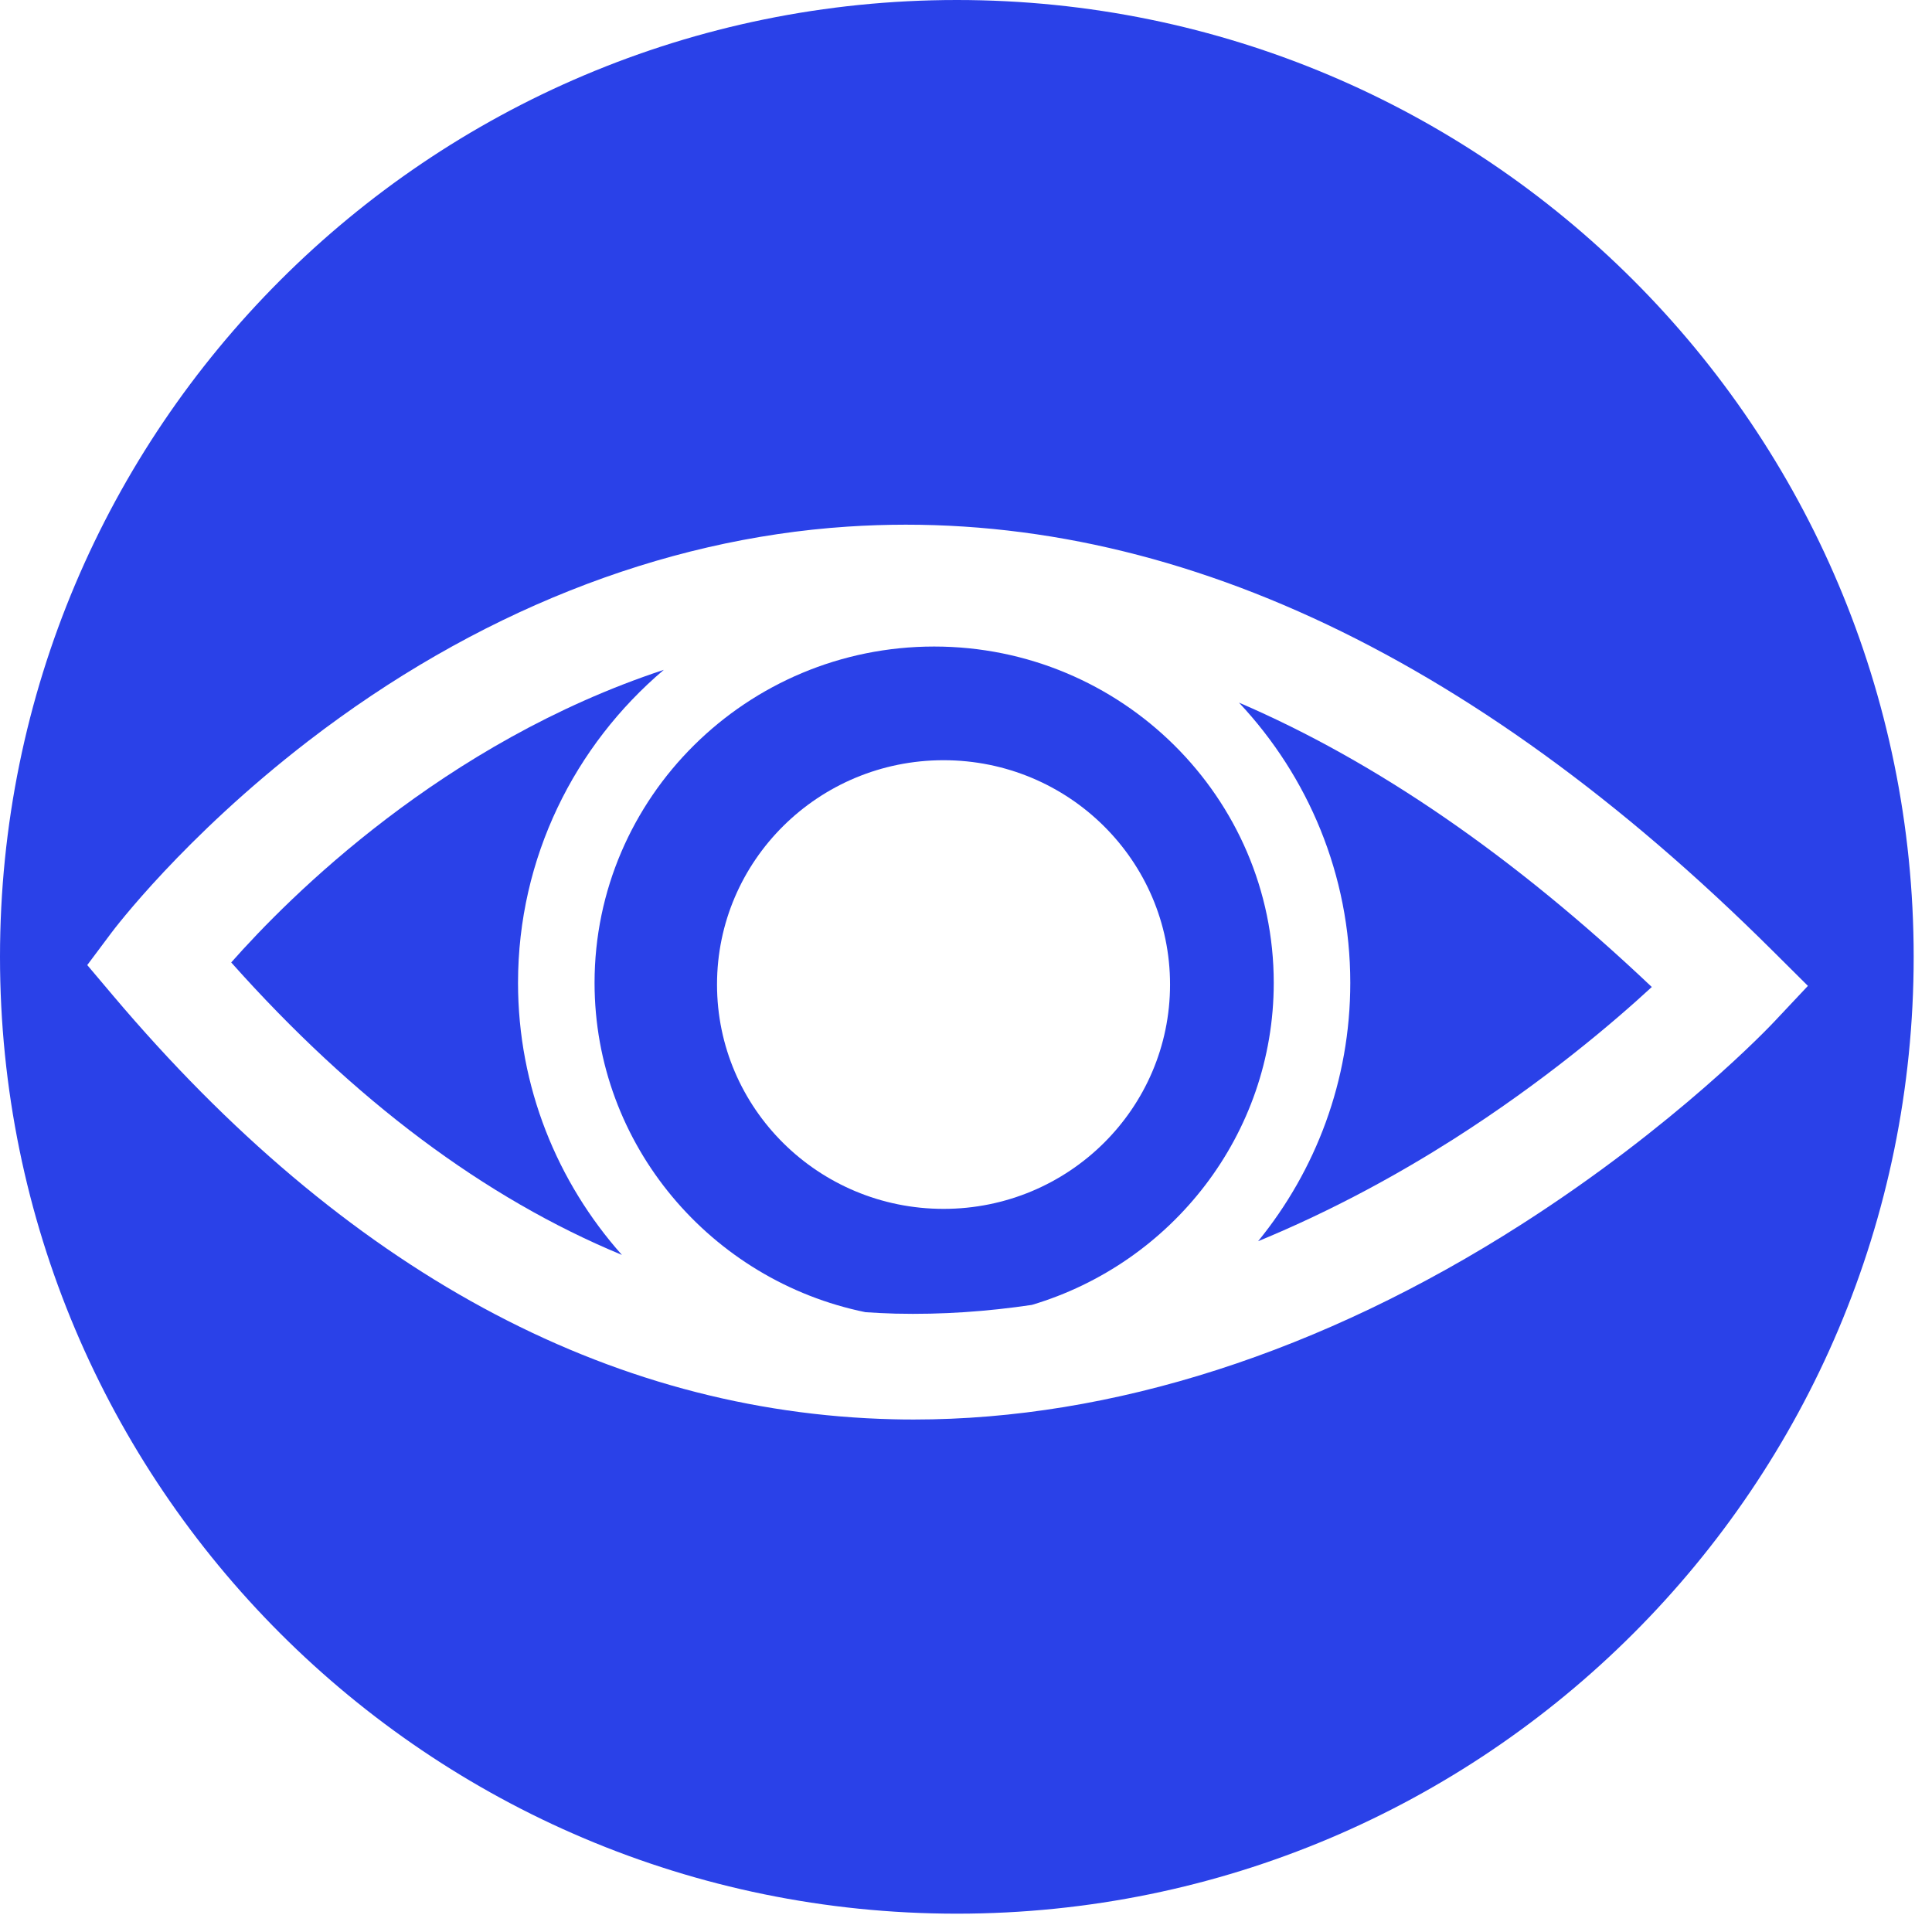
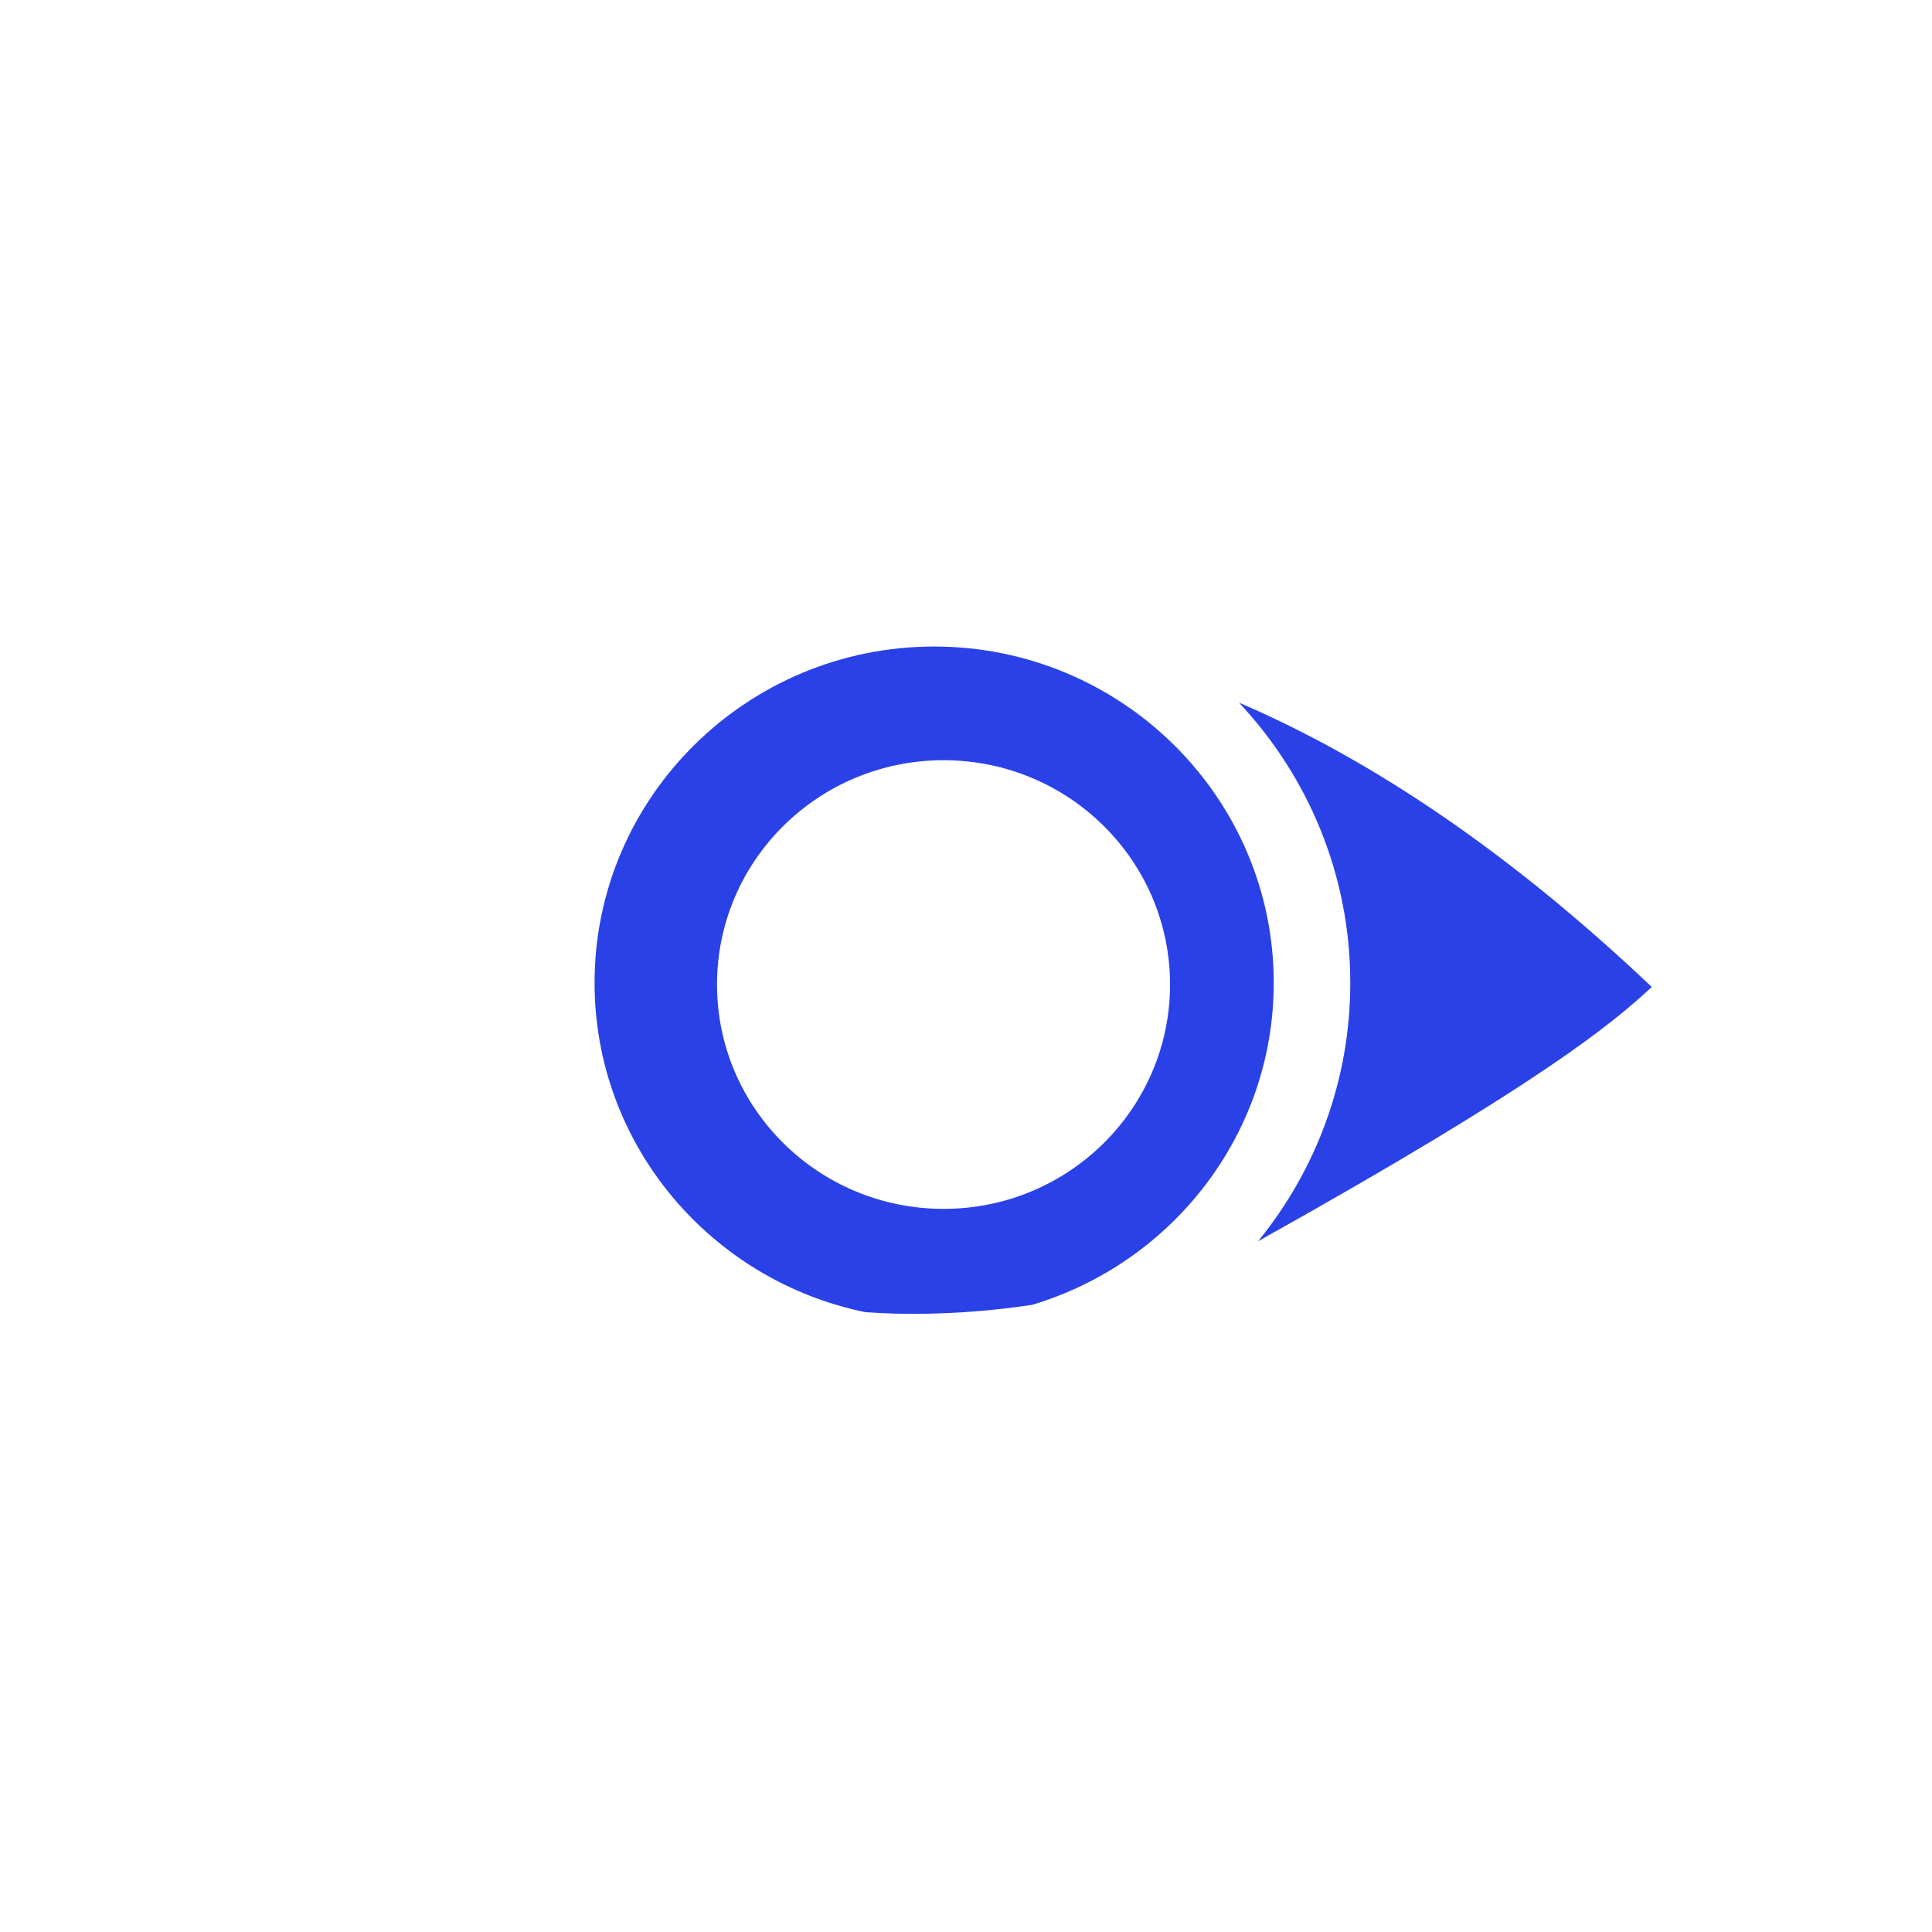
<svg xmlns="http://www.w3.org/2000/svg" width="31px" height="31px" viewBox="0 0 31 31" version="1.1">
  <title>Group 10</title>
  <desc>Created with Sketch.</desc>
  <g id="Page-1" stroke="none" stroke-width="1" fill="none" fill-rule="evenodd">
    <g id="Home" transform="translate(-1442, -828)" fill="#2A41E8">
      <g id="Hero-Header-2" transform="translate(241, 769)">
        <g id="Group-10" transform="translate(1201, 59)">
-           <path d="M21.666,15.77 C21.666,17.339 21.112,18.781 20.187,19.916 C21.394,19.419 22.457,18.829 23.32,18.28 C24.771,17.356 25.879,16.413 26.504,15.837 C24.295,13.743 22.082,12.22 19.88,11.274 C20.988,12.455 21.666,14.035 21.666,15.77" id="Fill-1" />
-           <path d="M10.651,10.748 C7.108,11.916 4.641,14.389 3.71,15.443 C5.682,17.657 7.779,19.225 9.979,20.136 C8.942,18.97 8.312,17.442 8.312,15.77 C8.312,13.763 9.22,11.961 10.651,10.748" id="Fill-3" />
+           <path d="M21.666,15.77 C21.666,17.339 21.112,18.781 20.187,19.916 C24.771,17.356 25.879,16.413 26.504,15.837 C24.295,13.743 22.082,12.22 19.88,11.274 C20.988,12.455 21.666,14.035 21.666,15.77" id="Fill-1" />
          <path d="M15.14,19.397 C13.132,19.397 11.505,17.785 11.505,15.797 C11.505,13.81 13.132,12.198 15.14,12.198 C17.147,12.198 18.774,13.81 18.774,15.797 C18.774,17.785 17.147,19.397 15.14,19.397 M14.989,10.374 C11.984,10.374 9.54,12.795 9.54,15.77 C9.54,18.372 11.409,20.549 13.888,21.055 C14.047,21.065 14.208,21.074 14.368,21.078 C15.116,21.096 15.848,21.043 16.556,20.938 C18.8,20.27 20.438,18.206 20.438,15.77 C20.438,12.795 17.994,10.374 14.989,10.374" id="Fill-5" />
          <g id="Group-9">
-             <path d="M24.414,19.645 C21.207,21.698 17.843,22.777 14.663,22.777 C14.552,22.777 14.442,22.776 14.331,22.773 C9.745,22.663 5.534,20.376 1.814,15.975 L1.4,15.485 L1.783,14.973 C1.829,14.911 2.944,13.434 4.94,11.895 C7.607,9.84 10.6,8.648 13.598,8.45 C18.579,8.121 23.575,10.412 28.449,15.262 L29.009,15.819 L28.47,16.392 C28.407,16.46 26.894,18.058 24.414,19.645 M15.353,1.30526316e-05 C6.874,1.30526316e-05 0,6.874 0,15.353 C0,23.832 6.874,30.706 15.353,30.706 C23.832,30.706 30.706,23.832 30.706,15.353 C30.706,6.874 23.832,1.30526316e-05 15.353,1.30526316e-05" id="Fill-7" />
-           </g>
+             </g>
        </g>
      </g>
    </g>
  </g>
</svg>